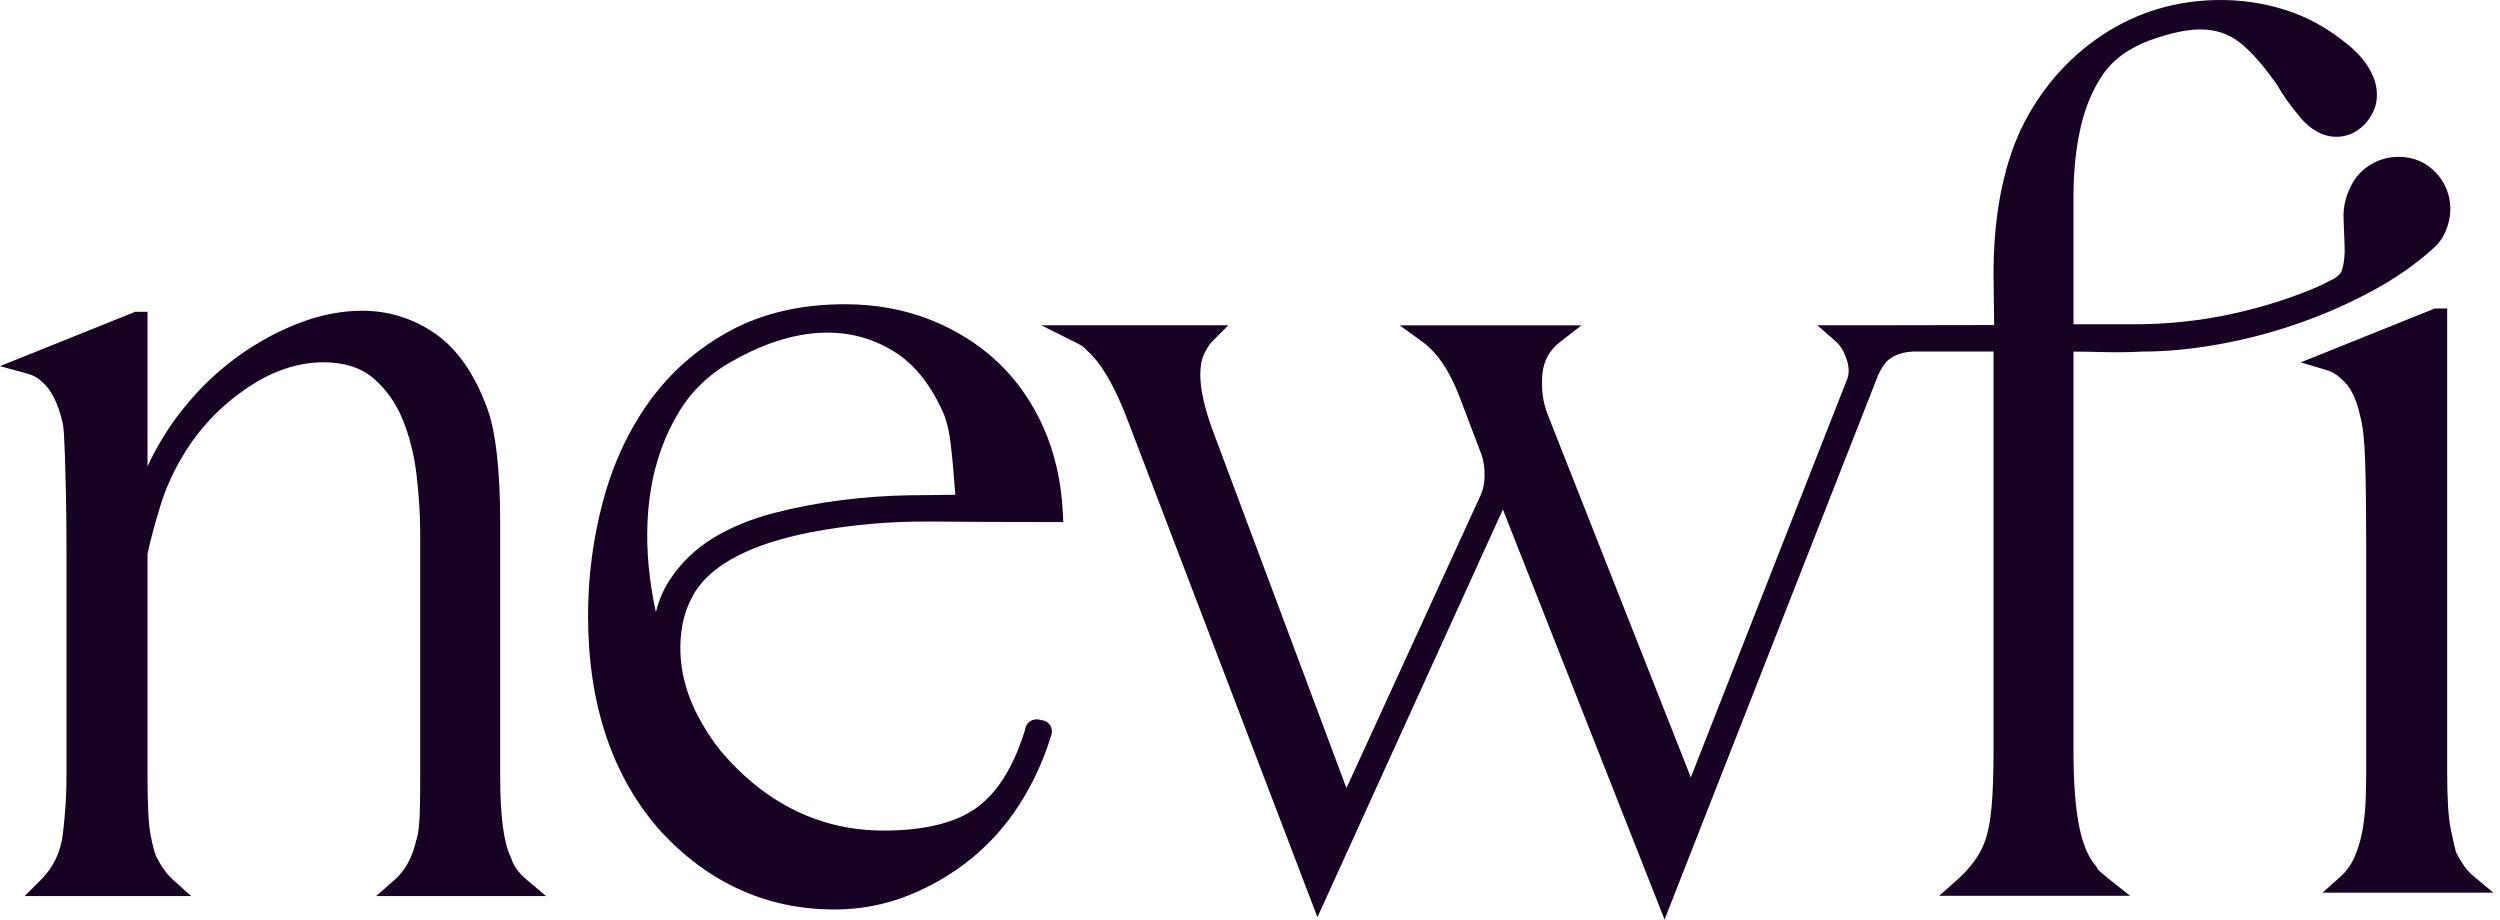
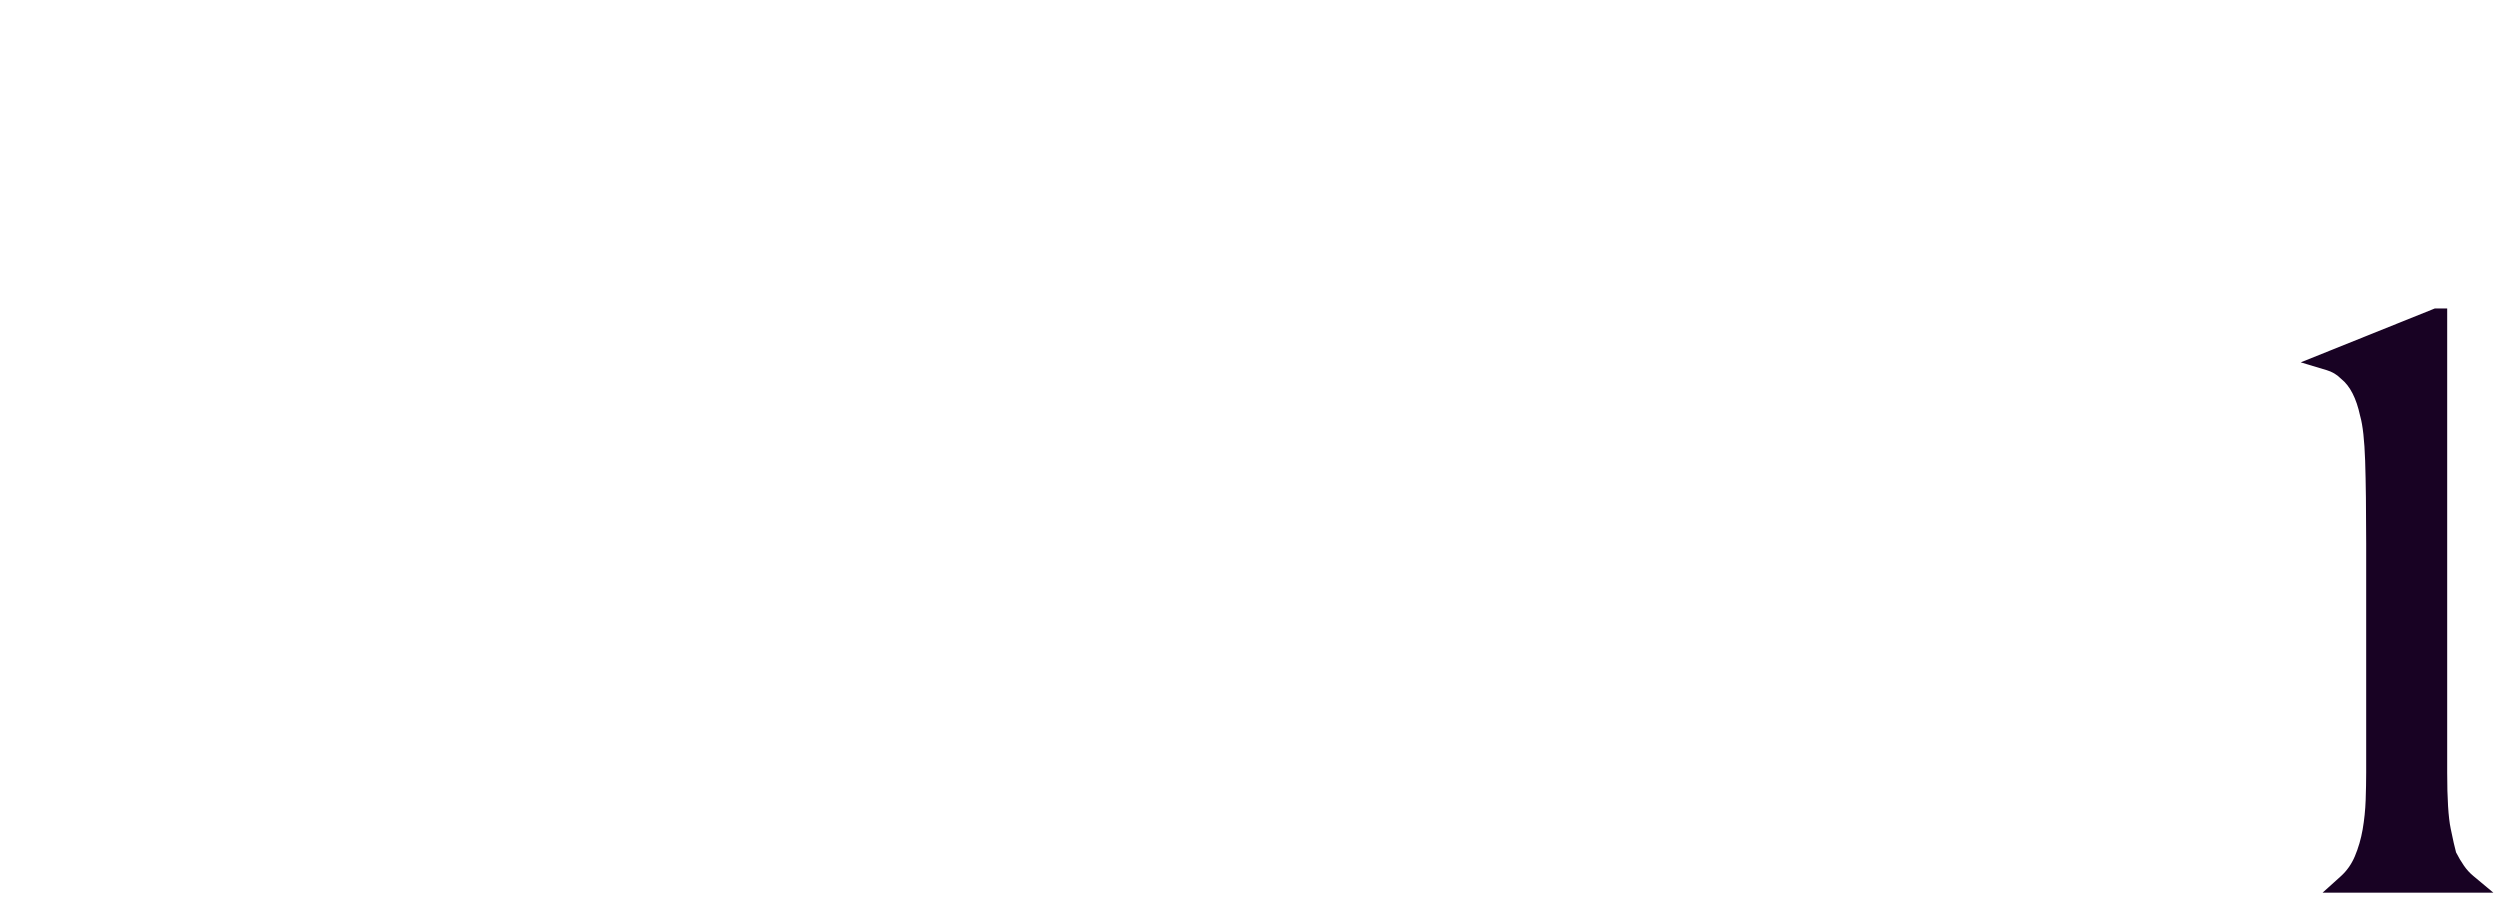
<svg xmlns="http://www.w3.org/2000/svg" width="87" height="32" viewBox="0 0 87 32" fill="none">
-   <path d="M17.794 29.877L17.774 29.826C17.53 29.339 17.406 28.39 17.406 27.006V18.141C17.406 17.277 17.368 16.501 17.294 15.833C17.216 15.14 17.102 14.599 16.945 14.18C16.508 12.997 15.9 12.131 15.138 11.605C14.377 11.08 13.525 10.814 12.607 10.814C11.937 10.814 11.252 10.938 10.572 11.182C9.901 11.423 9.243 11.755 8.616 12.169C7.987 12.584 7.406 13.076 6.889 13.63C6.374 14.183 5.934 14.77 5.583 15.373C5.417 15.654 5.266 15.941 5.133 16.23V10.851H4.704L0 12.742L0.944 13C1.155 13.058 1.328 13.152 1.459 13.282L1.475 13.297C1.786 13.567 2.022 14.039 2.177 14.703C2.19 14.757 2.209 14.864 2.223 15.067C2.234 15.237 2.246 15.492 2.259 15.845C2.271 16.186 2.283 16.636 2.295 17.196C2.308 17.76 2.314 18.473 2.314 19.313V27.006C2.314 27.648 2.272 28.325 2.188 29.018C2.11 29.658 1.859 30.182 1.421 30.62L0.859 31.182H6.651L6.013 30.608C5.802 30.418 5.607 30.146 5.433 29.799C5.389 29.695 5.32 29.477 5.237 29.034C5.168 28.665 5.133 27.983 5.133 27.006V19.276C5.252 18.733 5.407 18.157 5.594 17.561C5.78 16.967 6.04 16.393 6.369 15.853C6.904 14.947 7.636 14.168 8.544 13.539C9.436 12.921 10.347 12.608 11.251 12.608C11.973 12.608 12.554 12.791 12.98 13.152C13.427 13.532 13.772 14.014 14.006 14.584C14.249 15.175 14.414 15.829 14.496 16.53C14.58 17.248 14.623 17.913 14.623 18.507V27.006C14.623 27.818 14.611 28.376 14.587 28.664C14.558 29.003 14.52 29.141 14.499 29.192L14.484 29.242C14.353 29.829 14.105 30.288 13.745 30.606L13.092 31.182H19.001L18.314 30.602C18.048 30.376 17.872 30.132 17.794 29.877Z" fill="#180223" />
-   <path d="M36.316 14.886C35.921 13.995 35.384 13.226 34.72 12.6C34.057 11.976 33.264 11.479 32.362 11.123C31.46 10.768 30.464 10.587 29.402 10.587C27.888 10.587 26.548 10.896 25.418 11.506C24.293 12.112 23.35 12.934 22.615 13.947C21.887 14.952 21.339 16.122 20.989 17.425C20.641 18.716 20.464 20.063 20.464 21.43C20.464 24.528 21.318 27.055 23.007 28.945C24.676 30.74 26.704 31.65 29.036 31.65C29.929 31.65 30.789 31.488 31.594 31.169C32.389 30.854 33.126 30.424 33.785 29.892C34.445 29.359 35.017 28.716 35.486 27.981C35.948 27.257 36.309 26.473 36.562 25.65C36.647 25.456 36.592 25.314 36.549 25.246C36.51 25.183 36.421 25.082 36.247 25.061C36.056 25.002 35.924 25.049 35.845 25.103C35.786 25.143 35.69 25.233 35.671 25.4C35.279 26.672 34.714 27.583 33.991 28.105C33.258 28.635 32.17 28.904 30.758 28.904C28.549 28.904 26.637 27.969 25.079 26.131C24.778 25.761 24.5 25.331 24.255 24.852C24.014 24.381 23.846 23.894 23.755 23.403C23.663 22.915 23.652 22.414 23.721 21.914C23.787 21.427 23.956 20.965 24.218 20.55C24.848 19.605 26.182 18.924 28.183 18.529C29.548 18.265 30.96 18.137 32.368 18.15C33.766 18.162 35.209 18.168 36.657 18.168H37.002L36.985 17.824C36.934 16.763 36.709 15.775 36.316 14.886ZM31.613 17.236C30.86 17.249 30.077 17.305 29.288 17.404C28.496 17.503 27.705 17.654 26.939 17.851C26.155 18.054 25.447 18.344 24.836 18.712C24.209 19.091 23.693 19.587 23.301 20.188C23.084 20.522 22.925 20.895 22.825 21.306C22.74 20.914 22.672 20.519 22.621 20.125C22.479 19.027 22.491 17.975 22.656 16.997C22.818 16.03 23.143 15.138 23.62 14.347C24.087 13.573 24.74 12.96 25.57 12.522C26.109 12.218 26.659 11.981 27.206 11.818C27.747 11.657 28.289 11.575 28.815 11.575C29.628 11.575 30.396 11.793 31.098 12.223C31.794 12.65 32.368 13.353 32.803 14.315C32.934 14.599 33.03 14.985 33.086 15.461C33.144 15.955 33.198 16.547 33.245 17.219C32.768 17.221 32.23 17.227 31.613 17.236Z" fill="#180223" />
  <path d="M82.325 27.848C82.313 28.185 82.278 28.528 82.22 28.866C82.163 29.193 82.072 29.508 81.948 29.801C81.833 30.072 81.67 30.304 81.463 30.491L80.827 31.064H86.768L86.07 30.482C85.946 30.379 85.837 30.259 85.745 30.125C85.648 29.986 85.556 29.83 85.471 29.663C85.425 29.497 85.362 29.219 85.284 28.836C85.203 28.447 85.162 27.791 85.162 26.888V10.734H84.733L80.066 12.61L80.965 12.88C81.158 12.938 81.317 13.031 81.45 13.164L81.477 13.188C81.781 13.431 82.001 13.861 82.131 14.466L82.136 14.486C82.226 14.802 82.283 15.324 82.307 16.037C82.331 16.784 82.343 17.747 82.343 18.902V26.889C82.343 27.172 82.337 27.495 82.325 27.848Z" fill="#180223" />
-   <path d="M84.678 8.641C84.865 8.485 85.014 8.276 85.12 8.019C85.221 7.773 85.272 7.527 85.272 7.289C85.272 6.789 85.1 6.355 84.76 6C84.416 5.641 83.984 5.459 83.478 5.459C83.125 5.459 82.797 5.548 82.503 5.725C82.206 5.904 81.979 6.146 81.833 6.438C81.634 6.807 81.541 7.196 81.556 7.594C81.568 7.937 81.58 8.267 81.593 8.584C81.603 8.867 81.577 9.13 81.512 9.365C81.496 9.426 81.444 9.614 81.077 9.772L80.766 9.927C80.679 9.97 80.58 10.014 80.46 10.062C79.531 10.444 78.533 10.746 77.496 10.96C76.46 11.175 75.38 11.284 74.284 11.284H72.158V6.813C72.158 5.962 72.242 5.161 72.407 4.431C72.567 3.72 72.833 3.093 73.198 2.568C73.548 2.065 74.088 1.674 74.797 1.408C75.515 1.153 76.106 1.024 76.555 1.024C77.095 1.024 77.544 1.169 77.928 1.467C78.336 1.785 78.779 2.287 79.244 2.959C79.447 3.313 79.715 3.689 80.039 4.075C80.42 4.53 80.85 4.761 81.317 4.761C81.675 4.761 82 4.617 82.282 4.335L82.296 4.321C82.536 4.05 82.674 3.767 82.706 3.479C82.736 3.204 82.698 2.934 82.592 2.676C82.493 2.436 82.351 2.209 82.17 2C81.996 1.8 81.8 1.617 81.595 1.464C80.955 0.952 80.26 0.575 79.529 0.345C78.804 0.116 78.049 0 77.286 0C75.762 0 74.37 0.413 73.148 1.228C71.93 2.039 70.98 3.144 70.321 4.514C69.692 5.869 69.374 7.567 69.374 9.561L69.397 11.312L64.87 11.32H63.243L63.9 11.896C64.05 12.028 64.172 12.232 64.263 12.505C64.349 12.764 64.356 12.987 64.287 13.178L58.841 27.053L53.872 14.458C53.696 14.02 53.63 13.541 53.674 13.033C53.715 12.563 53.913 12.195 54.281 11.909L55.036 11.321H48.709L49.526 11.915C50.01 12.268 50.428 12.885 50.768 13.745L51.569 15.857C51.631 16.042 51.663 16.272 51.663 16.541C51.663 16.797 51.623 17.017 51.545 17.191L46.856 27.425L42.19 14.944C41.911 14.178 41.77 13.537 41.77 13.041C41.77 12.75 41.814 12.508 41.903 12.321C41.996 12.125 42.091 11.977 42.186 11.881L42.746 11.32H36.237L37.484 11.943C37.685 12.043 37.752 12.114 37.771 12.14L37.819 12.191C38.312 12.617 38.786 13.423 39.229 14.587L45.847 31.918L52.3 17.729L57.927 32L65.307 13.188C65.391 12.952 65.507 12.752 65.65 12.587C65.775 12.459 66.056 12.255 66.575 12.234H66.967H69.375V26.156C69.375 26.944 69.351 27.605 69.303 28.122C69.257 28.615 69.177 29.011 69.065 29.304C68.979 29.541 68.853 29.772 68.69 29.988C68.521 30.213 68.333 30.419 68.13 30.599L67.483 31.174H74.128L73.389 30.587C73.27 30.493 73.17 30.41 73.087 30.338C73.035 30.294 72.995 30.244 72.967 30.186L72.948 30.149L72.921 30.118C72.666 29.82 72.475 29.359 72.353 28.747C72.224 28.101 72.158 27.23 72.158 26.156V12.236C72.503 12.238 72.85 12.243 73.194 12.252C73.648 12.265 74.115 12.259 74.585 12.234C75.381 12.234 76.248 12.152 77.161 11.991C78.078 11.83 79 11.592 79.903 11.282C80.806 10.973 81.686 10.59 82.517 10.144C83.356 9.693 84.087 9.184 84.678 8.641Z" fill="#180223" />
</svg>